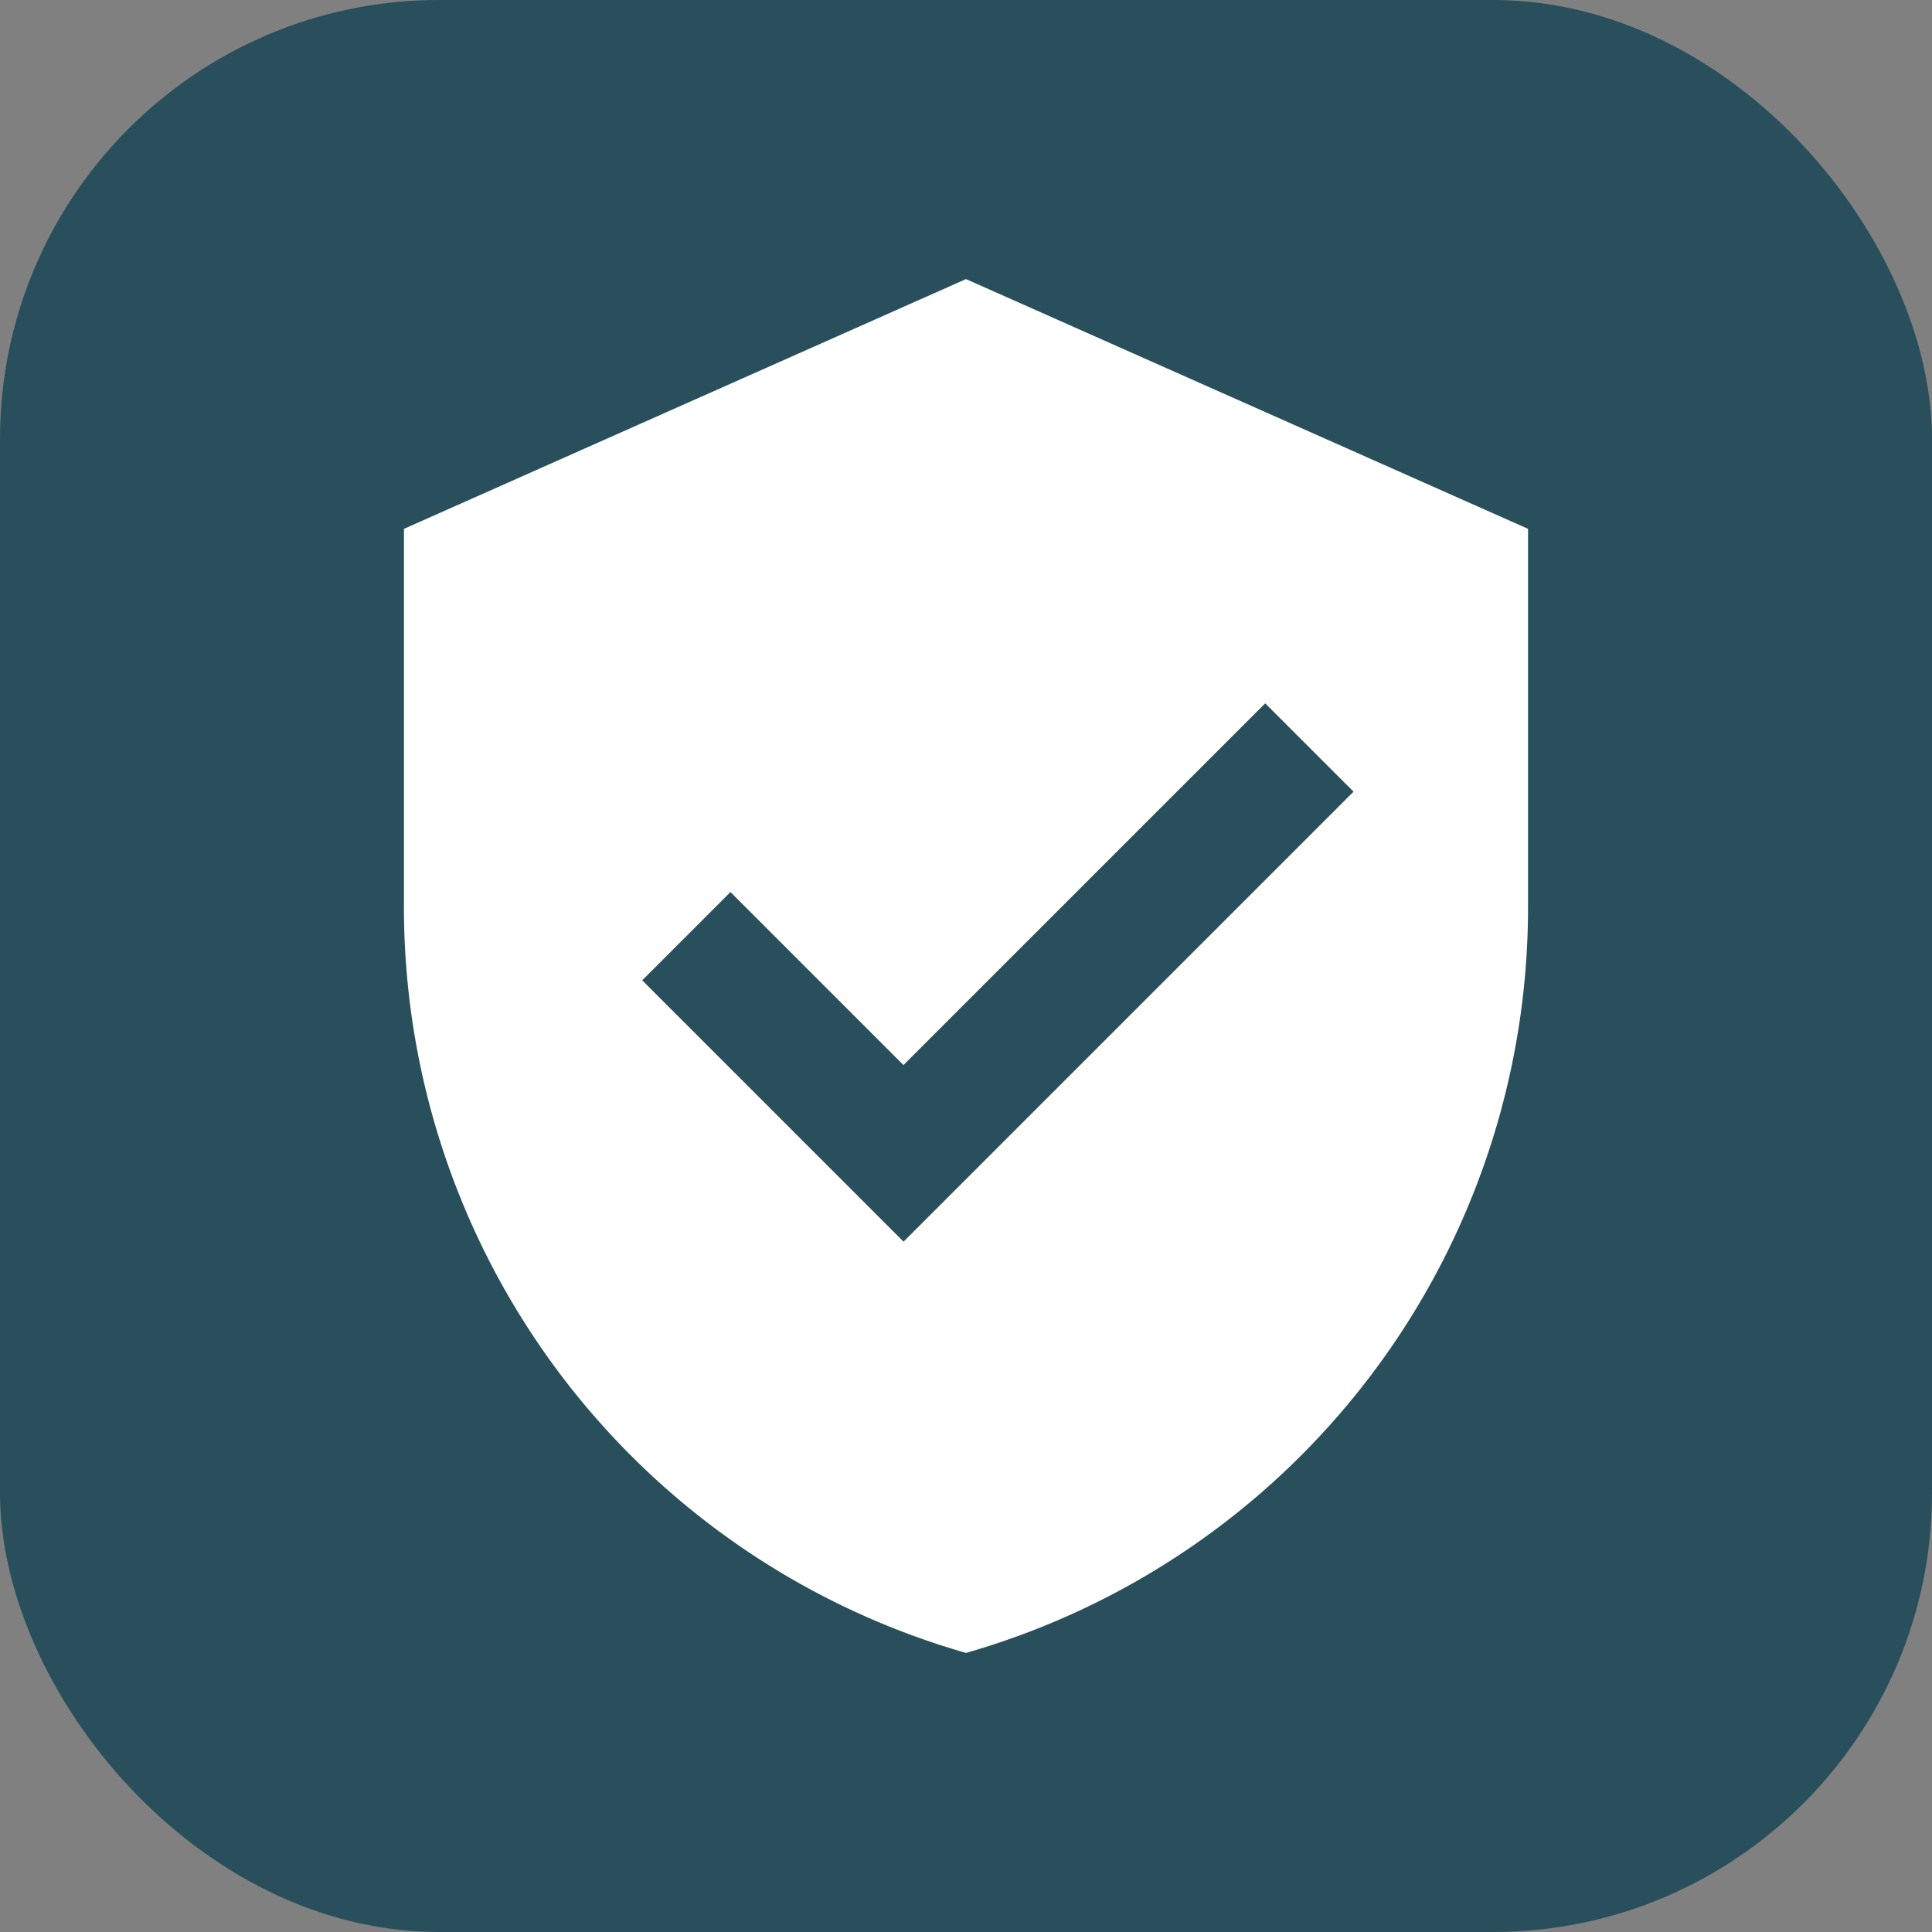
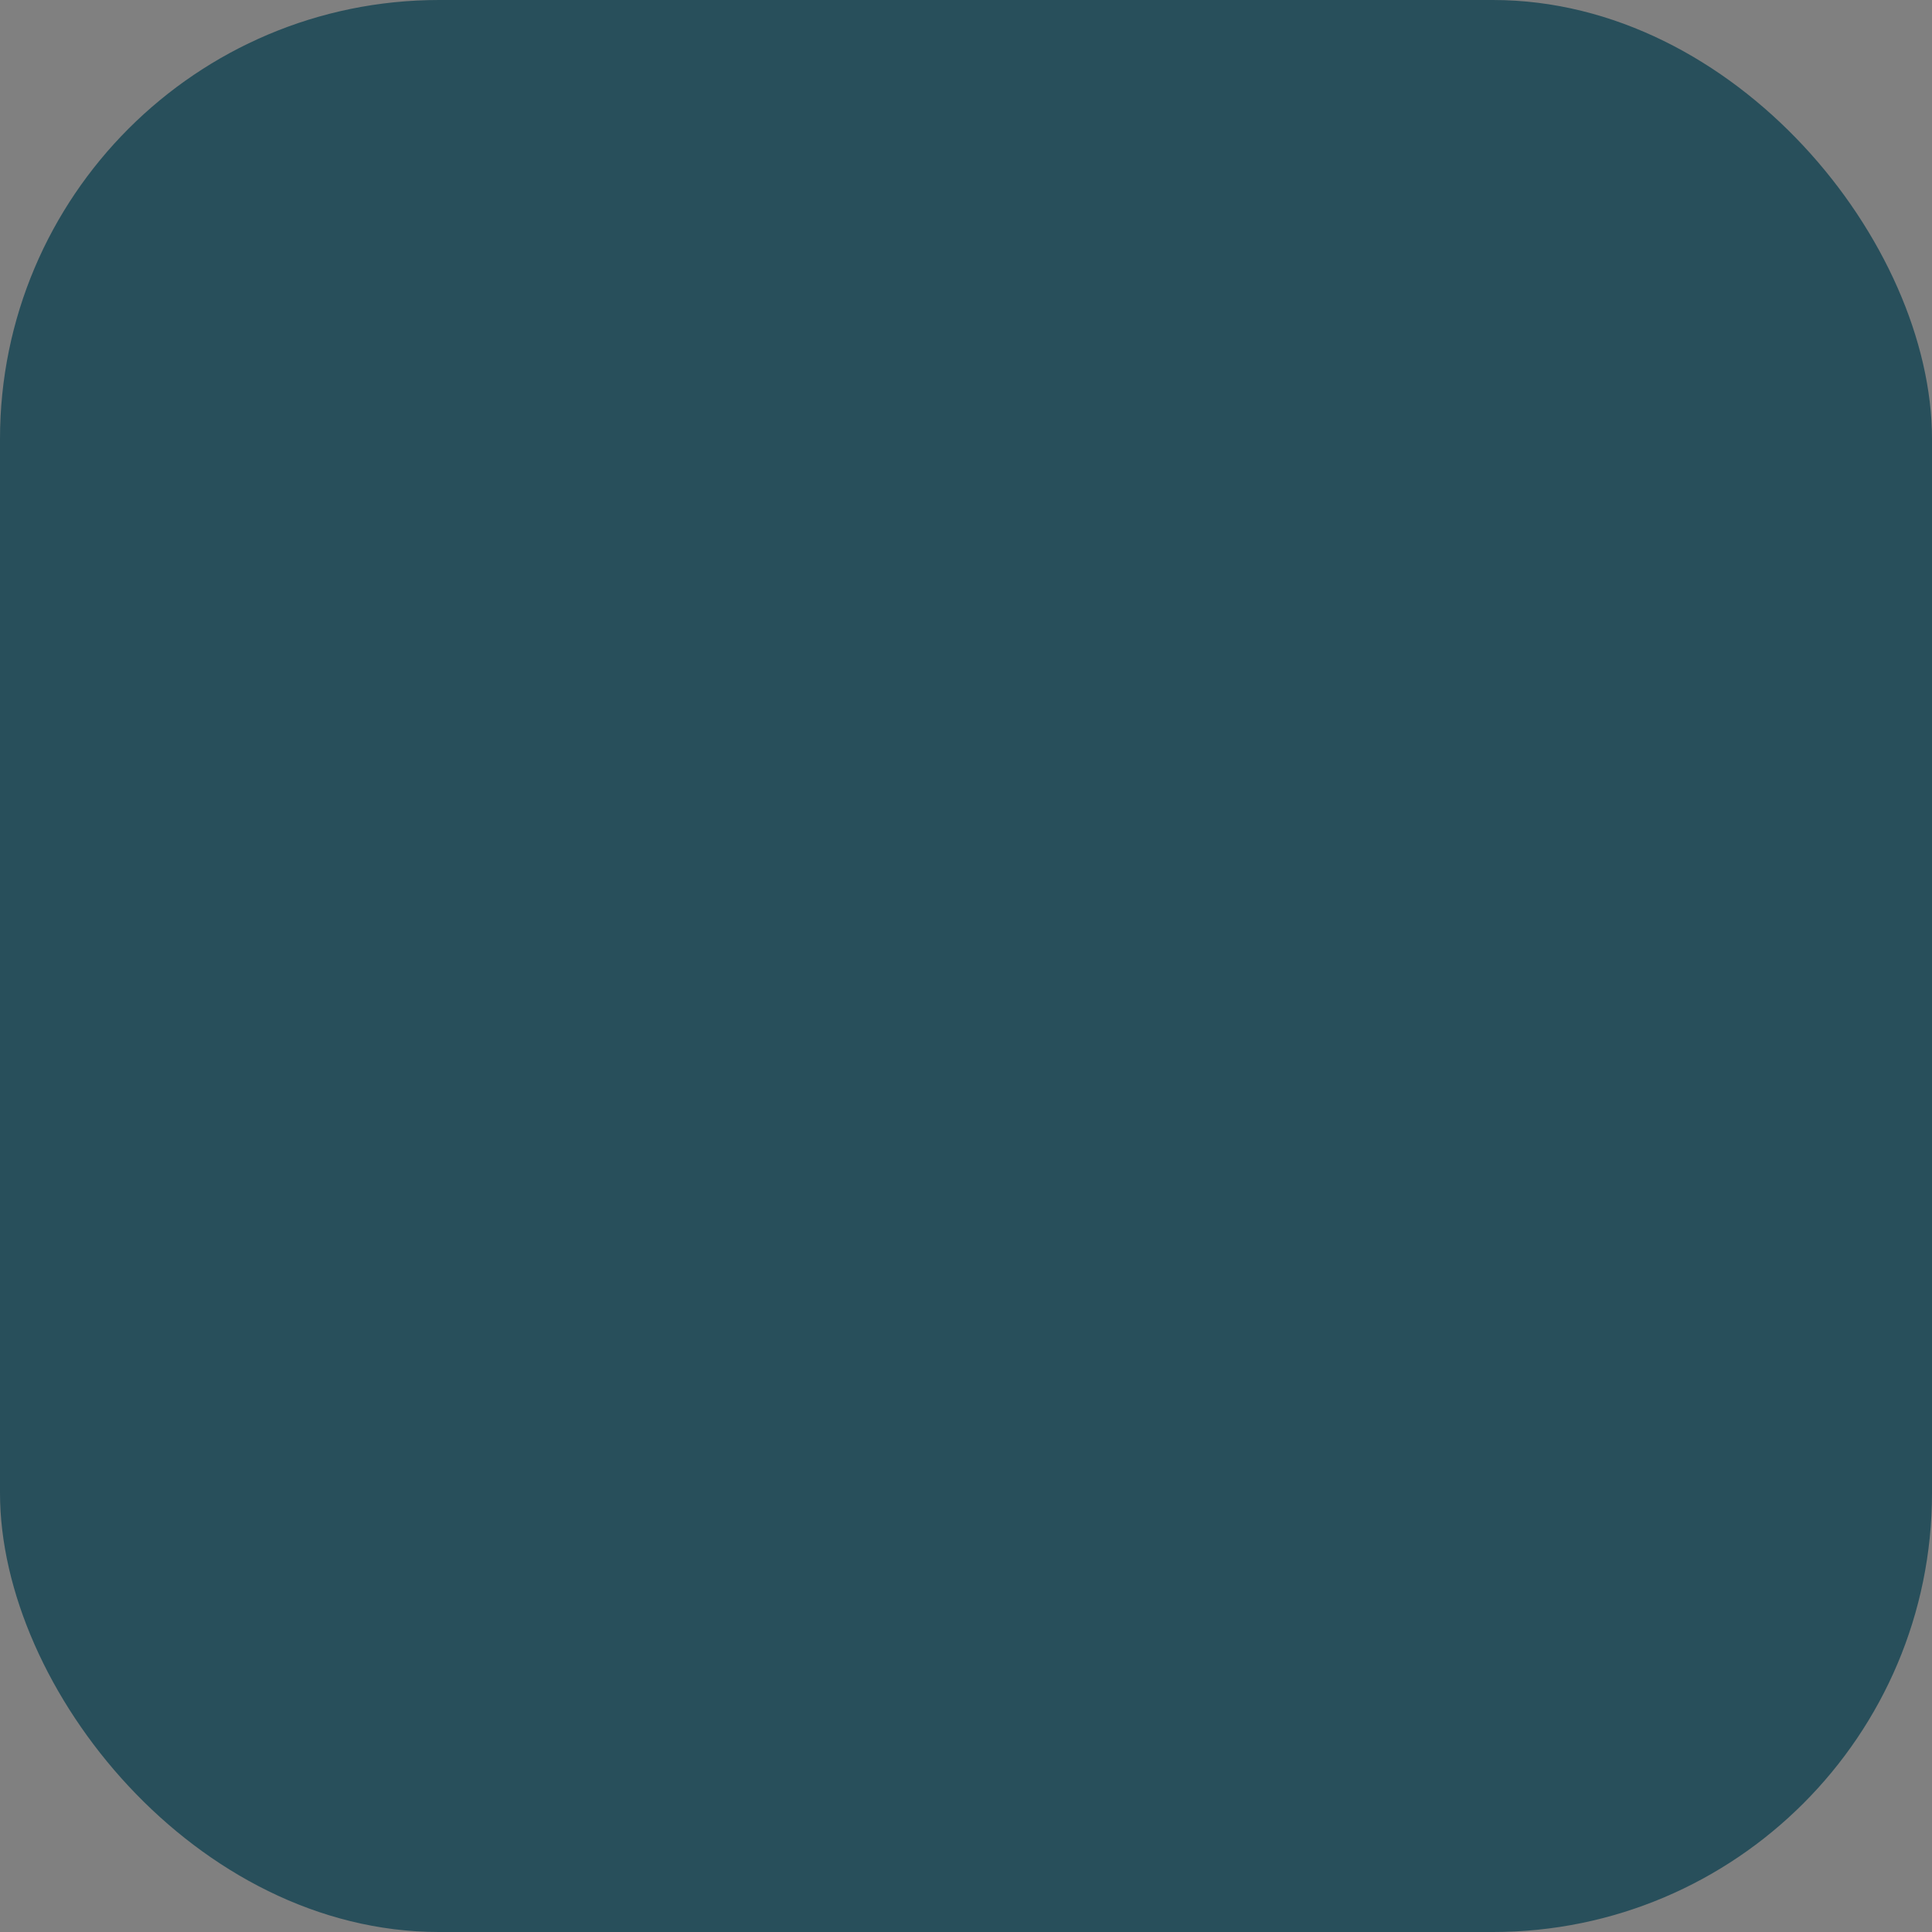
<svg xmlns="http://www.w3.org/2000/svg" width="22" height="22" viewBox="0 0 22 22">
  <rect x="0" y="0" width="22" height="22" fill="#808080" stroke="none" />
  <g transform="translate(-693 -4219)">
    <g transform="translate(536 2)">
      <rect width="22" height="22" rx="5" transform="translate(157 4217)" fill="#284f5b" />
    </g>
-     <path d="M9.4,1,3,3.844V8.111a8.832,8.832,0,0,0,6.4,8.533,8.832,8.832,0,0,0,6.4-8.533V3.844ZM8.689,11.961,5.713,8.985,6.718,7.98l1.97,1.97,4.119-4.119,1.006,1.006Z" transform="translate(694.6 4221.178)" fill="#fff" />
  </g>
</svg>